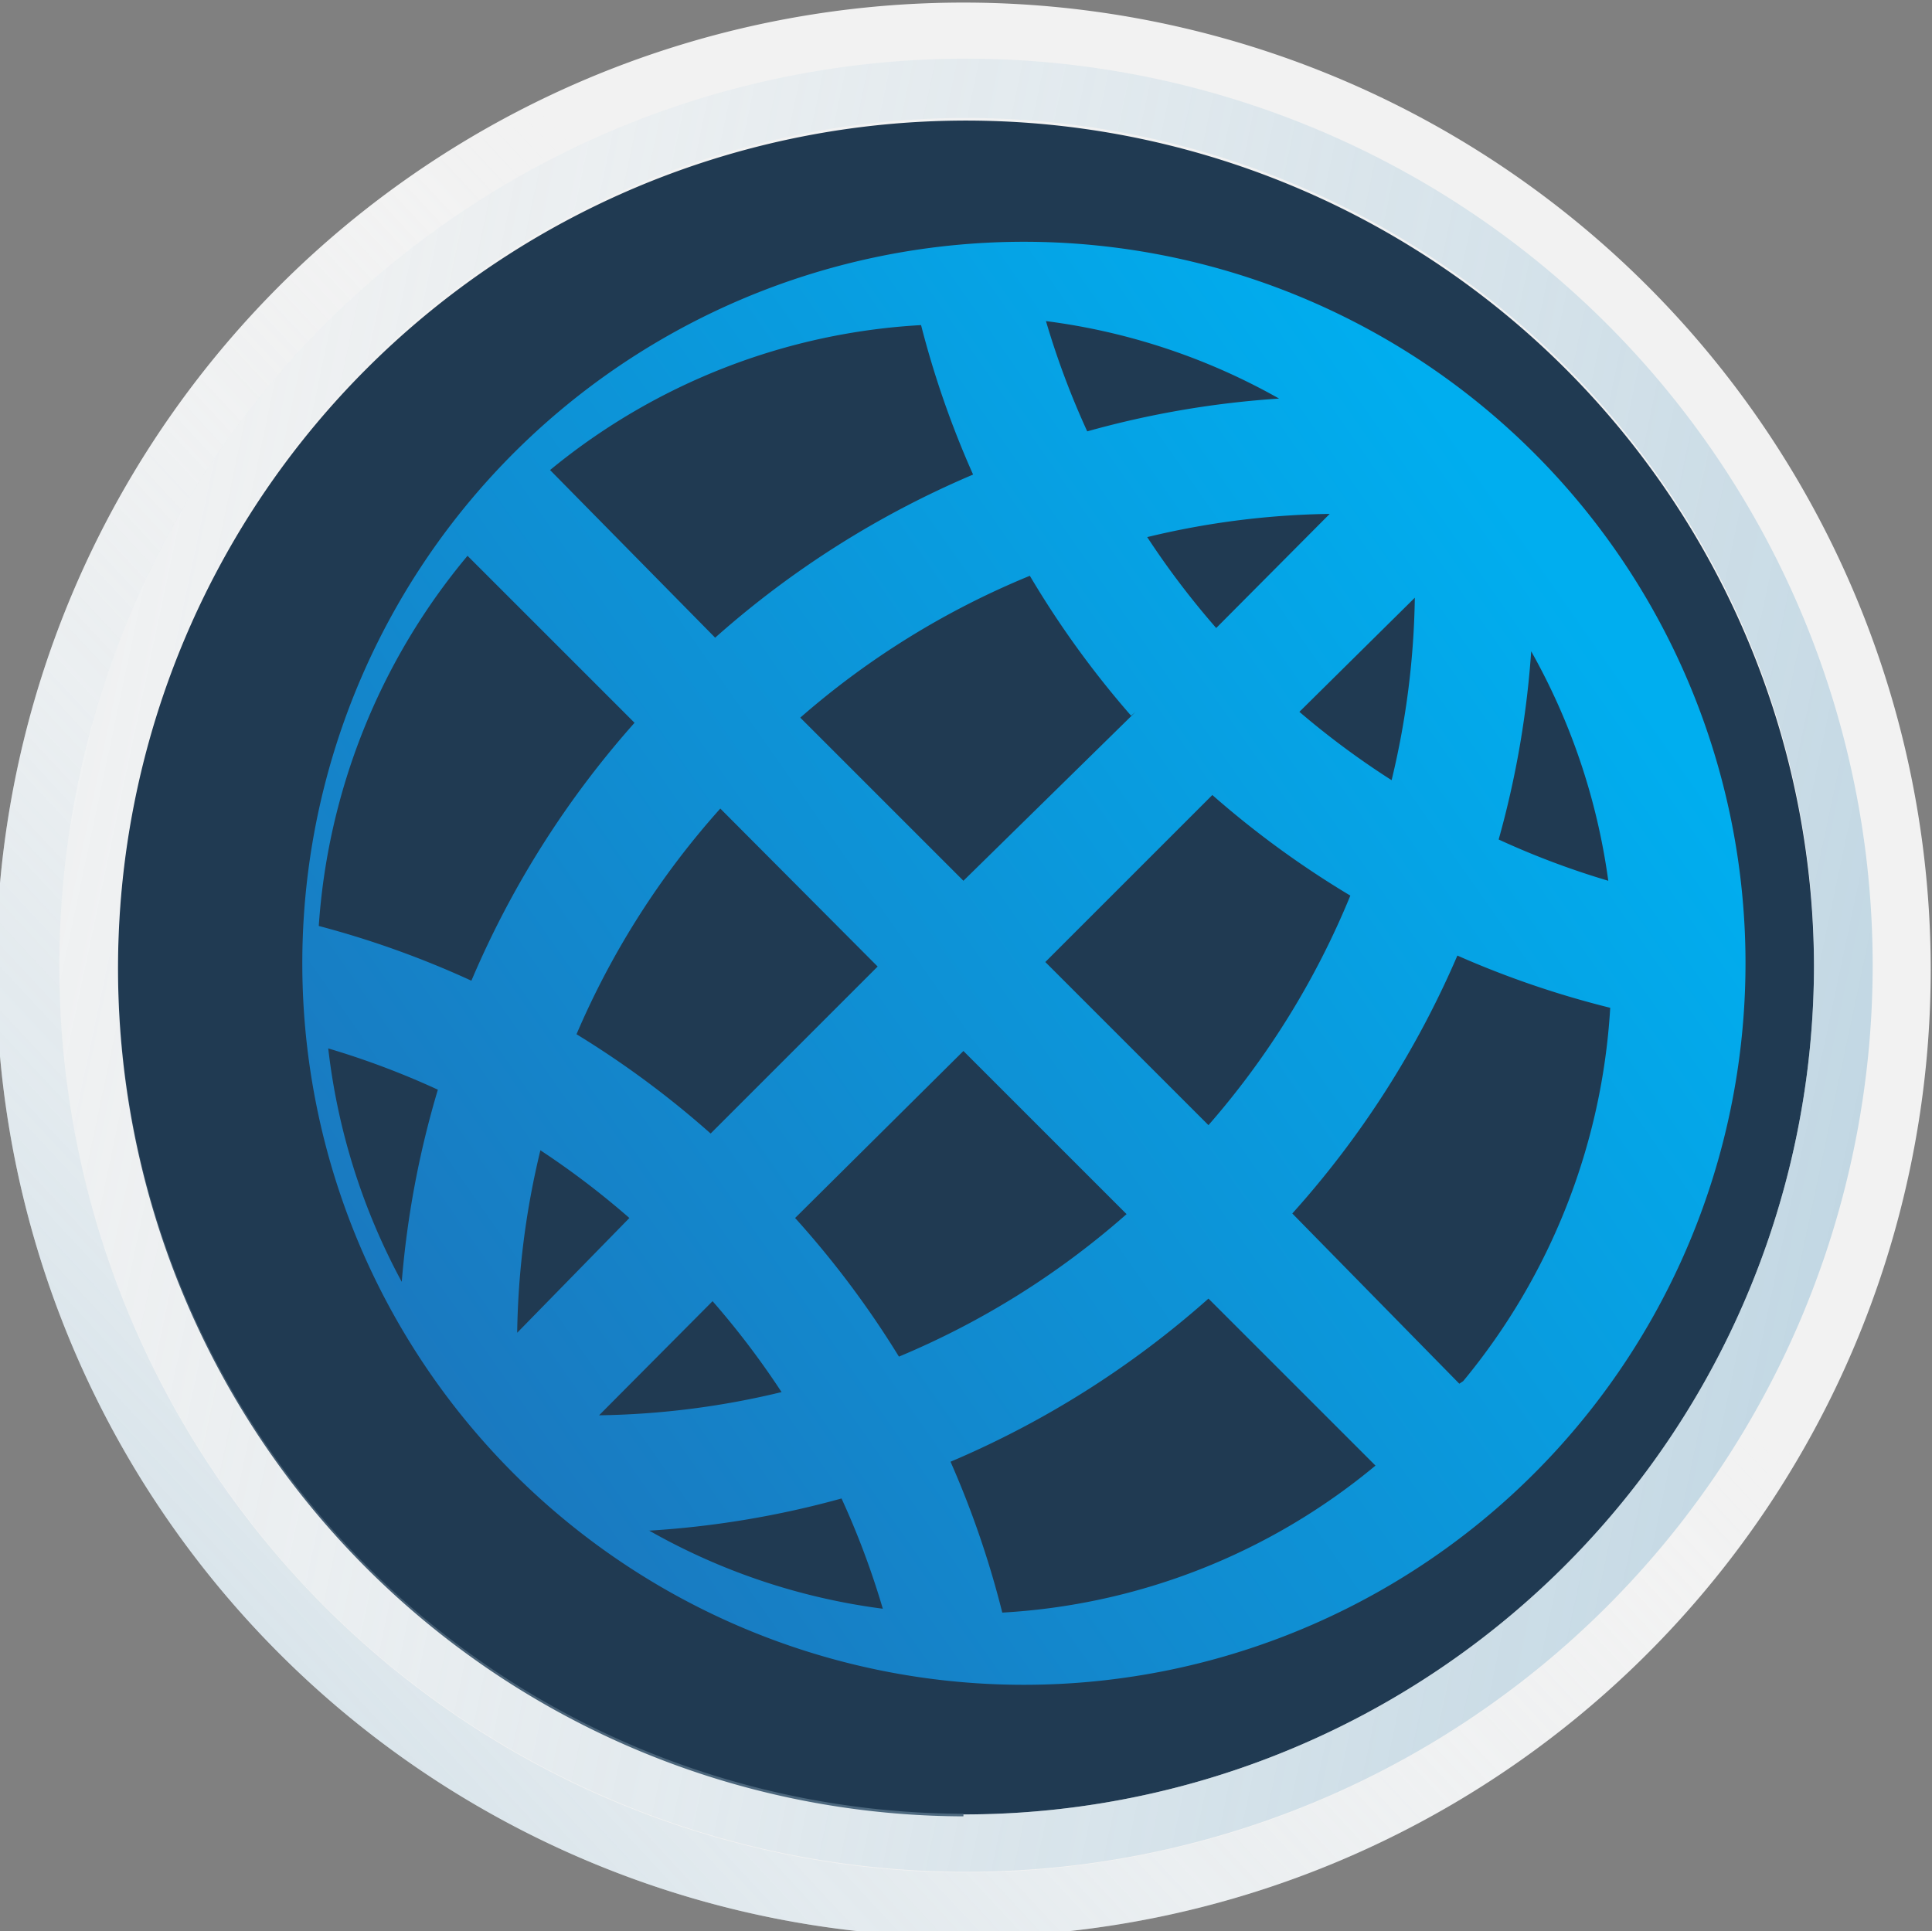
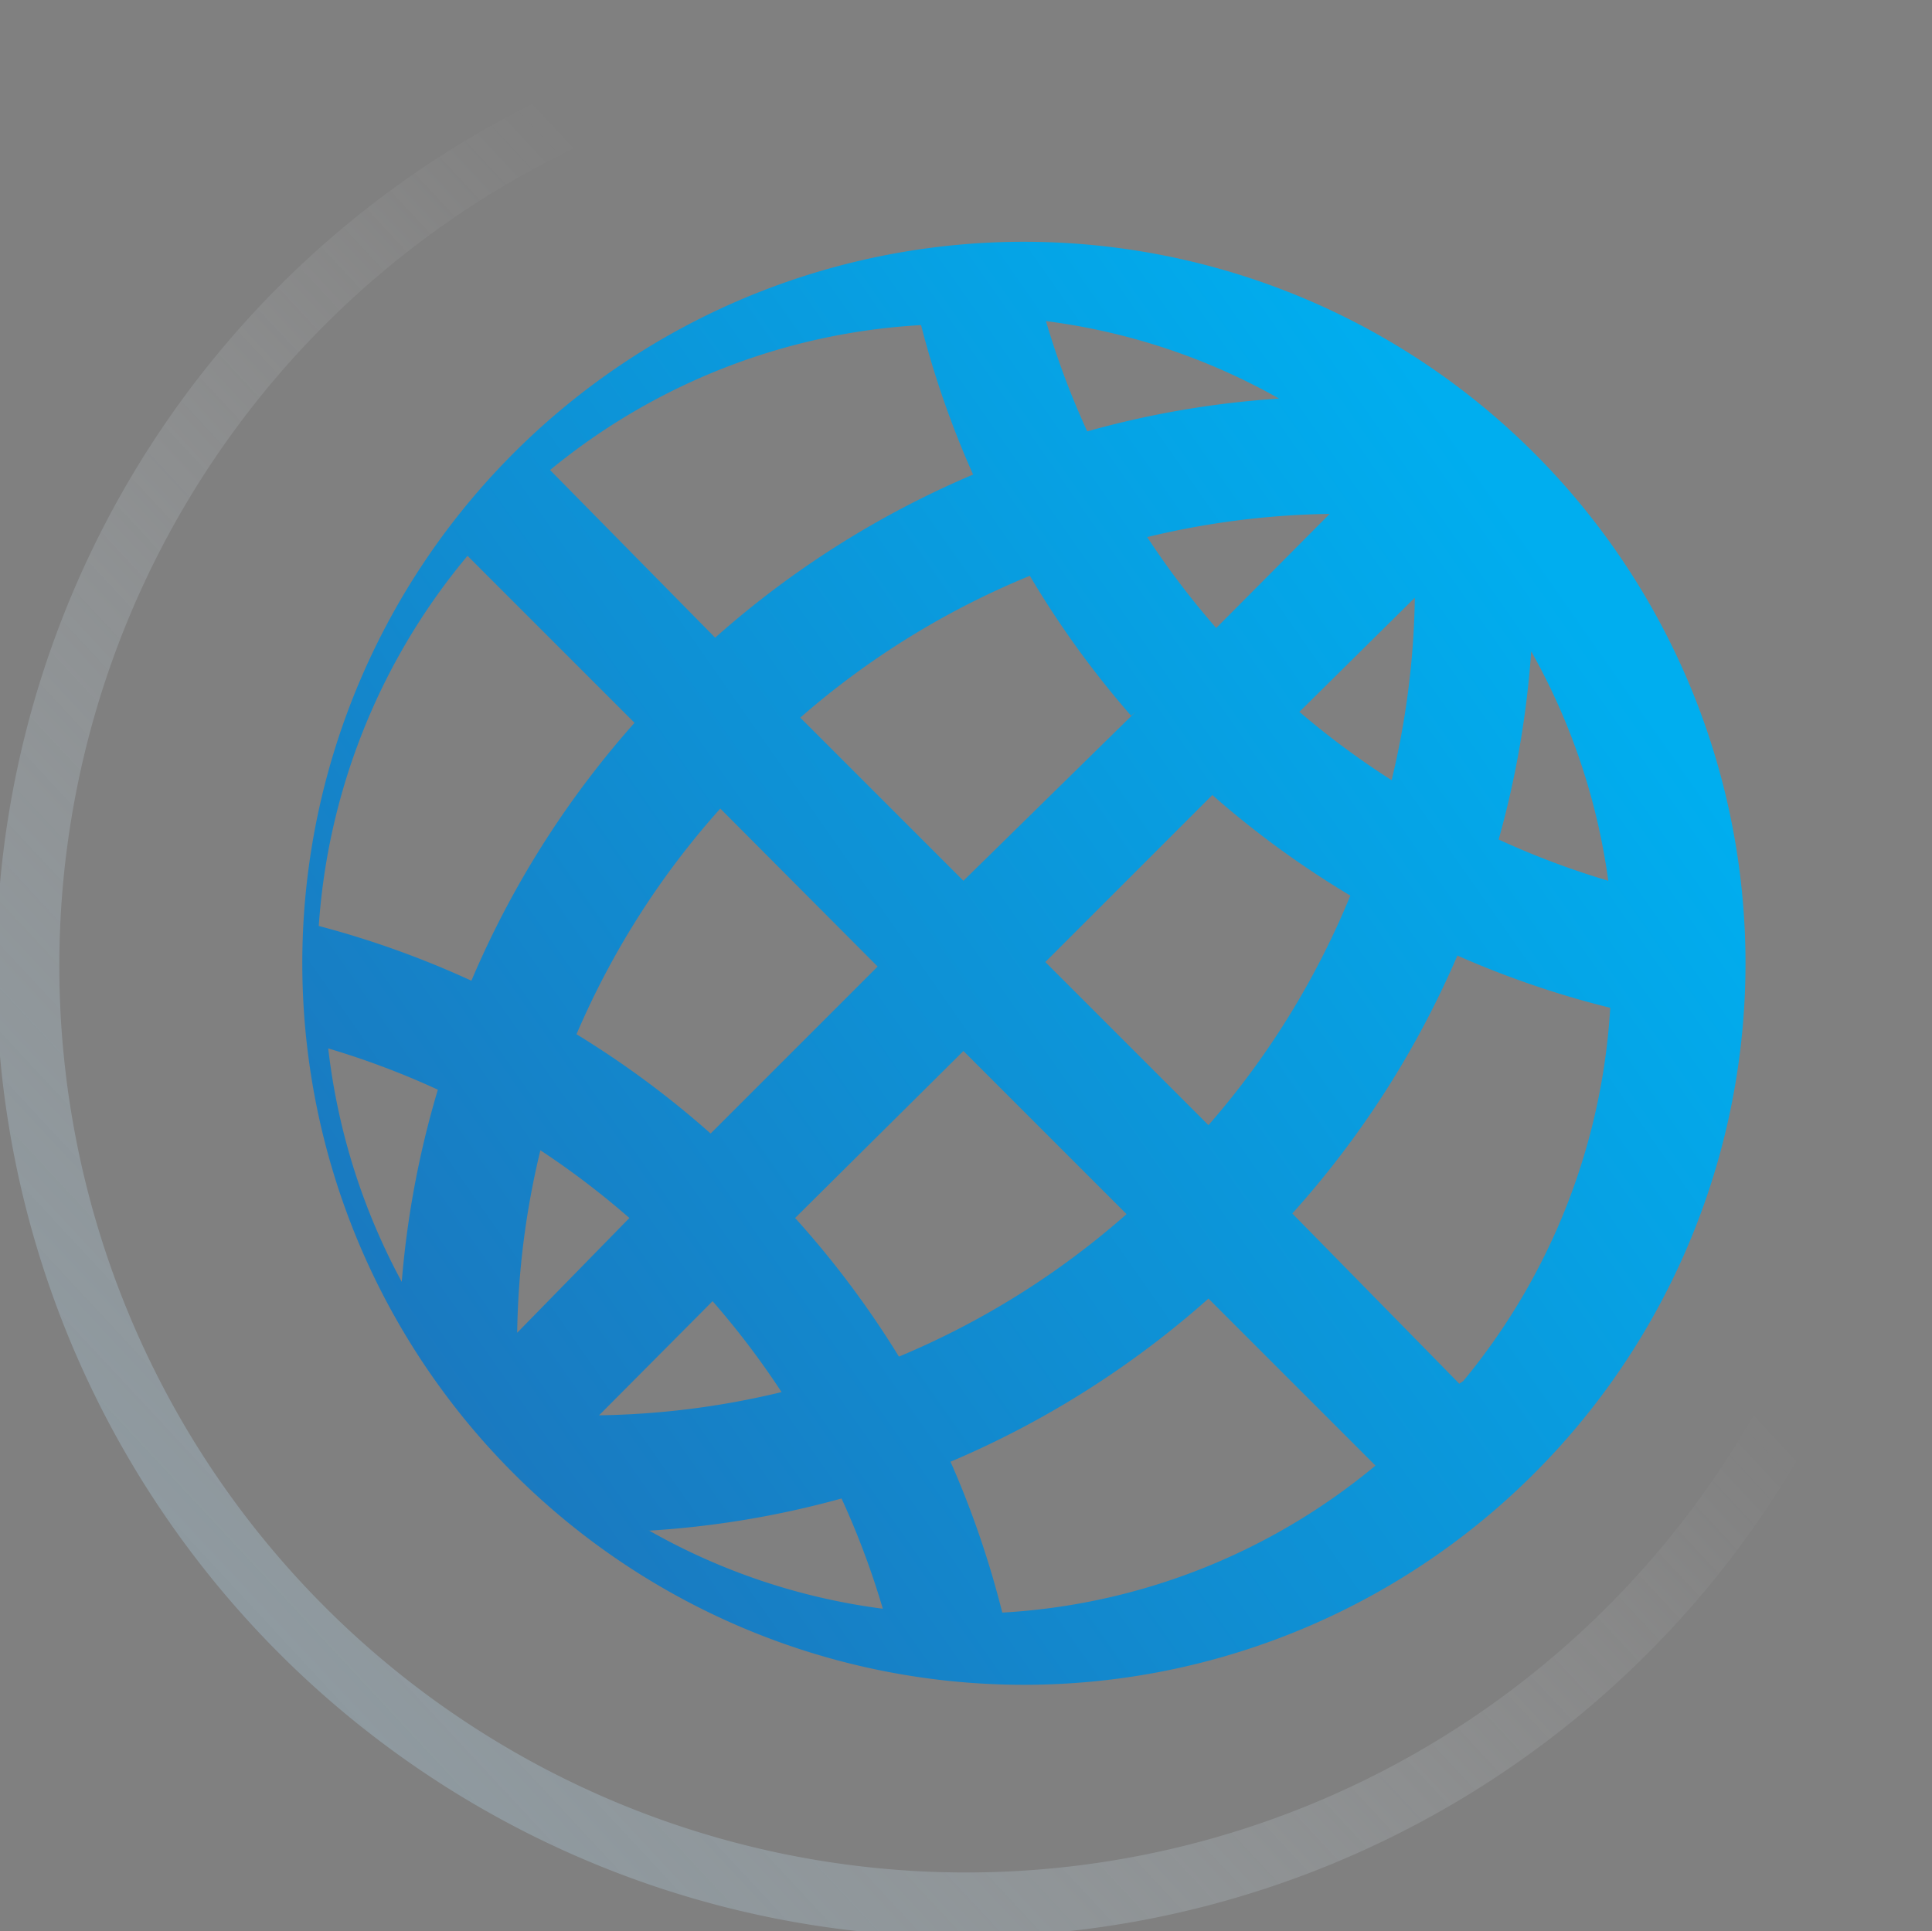
<svg xmlns="http://www.w3.org/2000/svg" xmlns:xlink="http://www.w3.org/1999/xlink" data-name="Layer 1" viewBox="0 0 29.96 29.95">
  <rect x="0" y="0" width="29.96" height="29.95" fill="#808080" stroke="none" />
  <defs>
    <linearGradient id="b" x1="350.86" y1="530.15" x2="239.01" y2="608.47" gradientTransform="matrix(.17 0 0 .17 -35.56 -81.52)" gradientUnits="userSpaceOnUse">
      <stop offset="0" stop-color="#00aeef" />
      <stop offset="1" stop-color="#1c75bc" />
    </linearGradient>
    <linearGradient id="a" x1="641.34" y1="640.11" x2="152.74" y2="536.77" gradientTransform="matrix(.17 0 0 .17 -35.56 -81.52)" gradientUnits="userSpaceOnUse">
      <stop offset="0" stop-color="#05679f" />
      <stop offset="1" stop-color="#fff" stop-opacity="0" />
    </linearGradient>
    <linearGradient id="c" x1="65" y1="783.97" x2="317.11" y2="549.2" xlink:href="#a" />
  </defs>
  <title>mb-logo-globe</title>
-   <path d="M4.55 4.48a14.88 14.88 0 0 1 21 0 14.88 14.88 0 0 1 0 21 14.88 14.88 0 0 1-21 0 14.88 14.88 0 0 1 0-21z" fill="#203a52" />
  <path d="M23.41 6.57a11.19 11.19 0 1 0 .11.1zm.36 3.43A10 10 0 0 1 25 13.62a12.73 12.73 0 0 1-1.7-.64 14.51 14.51 0 0 0 .51-3zm-3.56 1L22 9.23a12.77 12.77 0 0 1-.36 2.83A12.81 12.81 0 0 1 20.21 11zm.79 2.85a12.77 12.77 0 0 1-2.2 3.56l-2.53-2.53 2.59-2.59A14.62 14.62 0 0 0 21 13.85zM18.92 9.7a12.85 12.85 0 0 1-1.07-1.41 12.74 12.74 0 0 1 2.83-.36zm1-3.56a14.51 14.51 0 0 0-3 .51 12.71 12.71 0 0 1-.64-1.71 9.91 9.91 0 0 1 3.63 1.21zM17.67 11L15 13.62l-2.53-2.53a12.77 12.77 0 0 1 3.56-2.2 14.64 14.64 0 0 0 1.57 2.17zm-4 3.95l-2.59 2.59A14.62 14.62 0 0 0 9 16a12.77 12.77 0 0 1 2.23-3.5zm.66-10a14.55 14.55 0 0 0 .82 2.37 14.6 14.6 0 0 0-4 2.53l-2.56-2.6A9.92 9.92 0 0 1 14.38 5zM6.29 19.84a10 10 0 0 1-1.14-3.62 12.71 12.71 0 0 1 1.7.64 14.51 14.51 0 0 0-.56 2.98zM5 14.37a10 10 0 0 1 2.31-5.79l2.59 2.59a14.6 14.6 0 0 0-2.53 4A14.54 14.54 0 0 0 5 14.32zm3.41 3.41a12.81 12.81 0 0 1 1.41 1.07l-1.74 1.78a12.76 12.76 0 0 1 .36-2.83zm2.7 2.36a12.82 12.82 0 0 1 1.07 1.41 12.76 12.76 0 0 1-2.83.36zm-1 3.56a14.51 14.51 0 0 0 3-.5 12.72 12.72 0 0 1 .64 1.71 9.91 9.91 0 0 1-3.62-1.21zm2.28-4.85L15 16.26l2.53 2.53A12.77 12.77 0 0 1 14 21a14.62 14.62 0 0 0-1.61-2.15zM15.61 25a14.57 14.57 0 0 0-.81-2.37 14.6 14.6 0 0 0 4-2.53l2.59 2.59a9.92 9.92 0 0 1-5.79 2.28zm7.08-3.58l-2.59-2.64a14.6 14.6 0 0 0 2.56-4 14.55 14.55 0 0 0 2.37.81 10 10 0 0 1-2.28 5.79z" transform="translate(-.06 .04)" fill="url(#b)" />
-   <path d="M14.94.04a15 15 0 1 0 15 15 15 15 0 0 0-15-15zm0 28.13a13.15 13.15 0 1 1 13.19-13.19 13.18 13.18 0 0 1-13.19 13.16z" fill="#f2f2f2" />
-   <path d="M15 .87a14.06 14.06 0 1 0 14.1 14.07A14.06 14.06 0 0 0 15 .87zm0 27.22a13.15 13.15 0 1 1 13.19-13.15A13.18 13.18 0 0 1 15 28.1z" transform="translate(-.06 .04)" fill="url(#a)" />
  <path d="M15 0a15 15 0 1 0 15 15A15 15 0 0 0 15 0zm0 29a14.06 14.06 0 1 1 14.1-14.06A14.06 14.06 0 0 1 15 29z" transform="translate(-.06 .04)" fill="url(#c)" />
-   <path d="M14.94.04a15 15 0 1 0 15 15 15 15 0 0 0-15-15zm0 28.13a13.15 13.15 0 1 1 13.19-13.19 13.18 13.18 0 0 1-13.19 13.16z" fill="none" />
</svg>